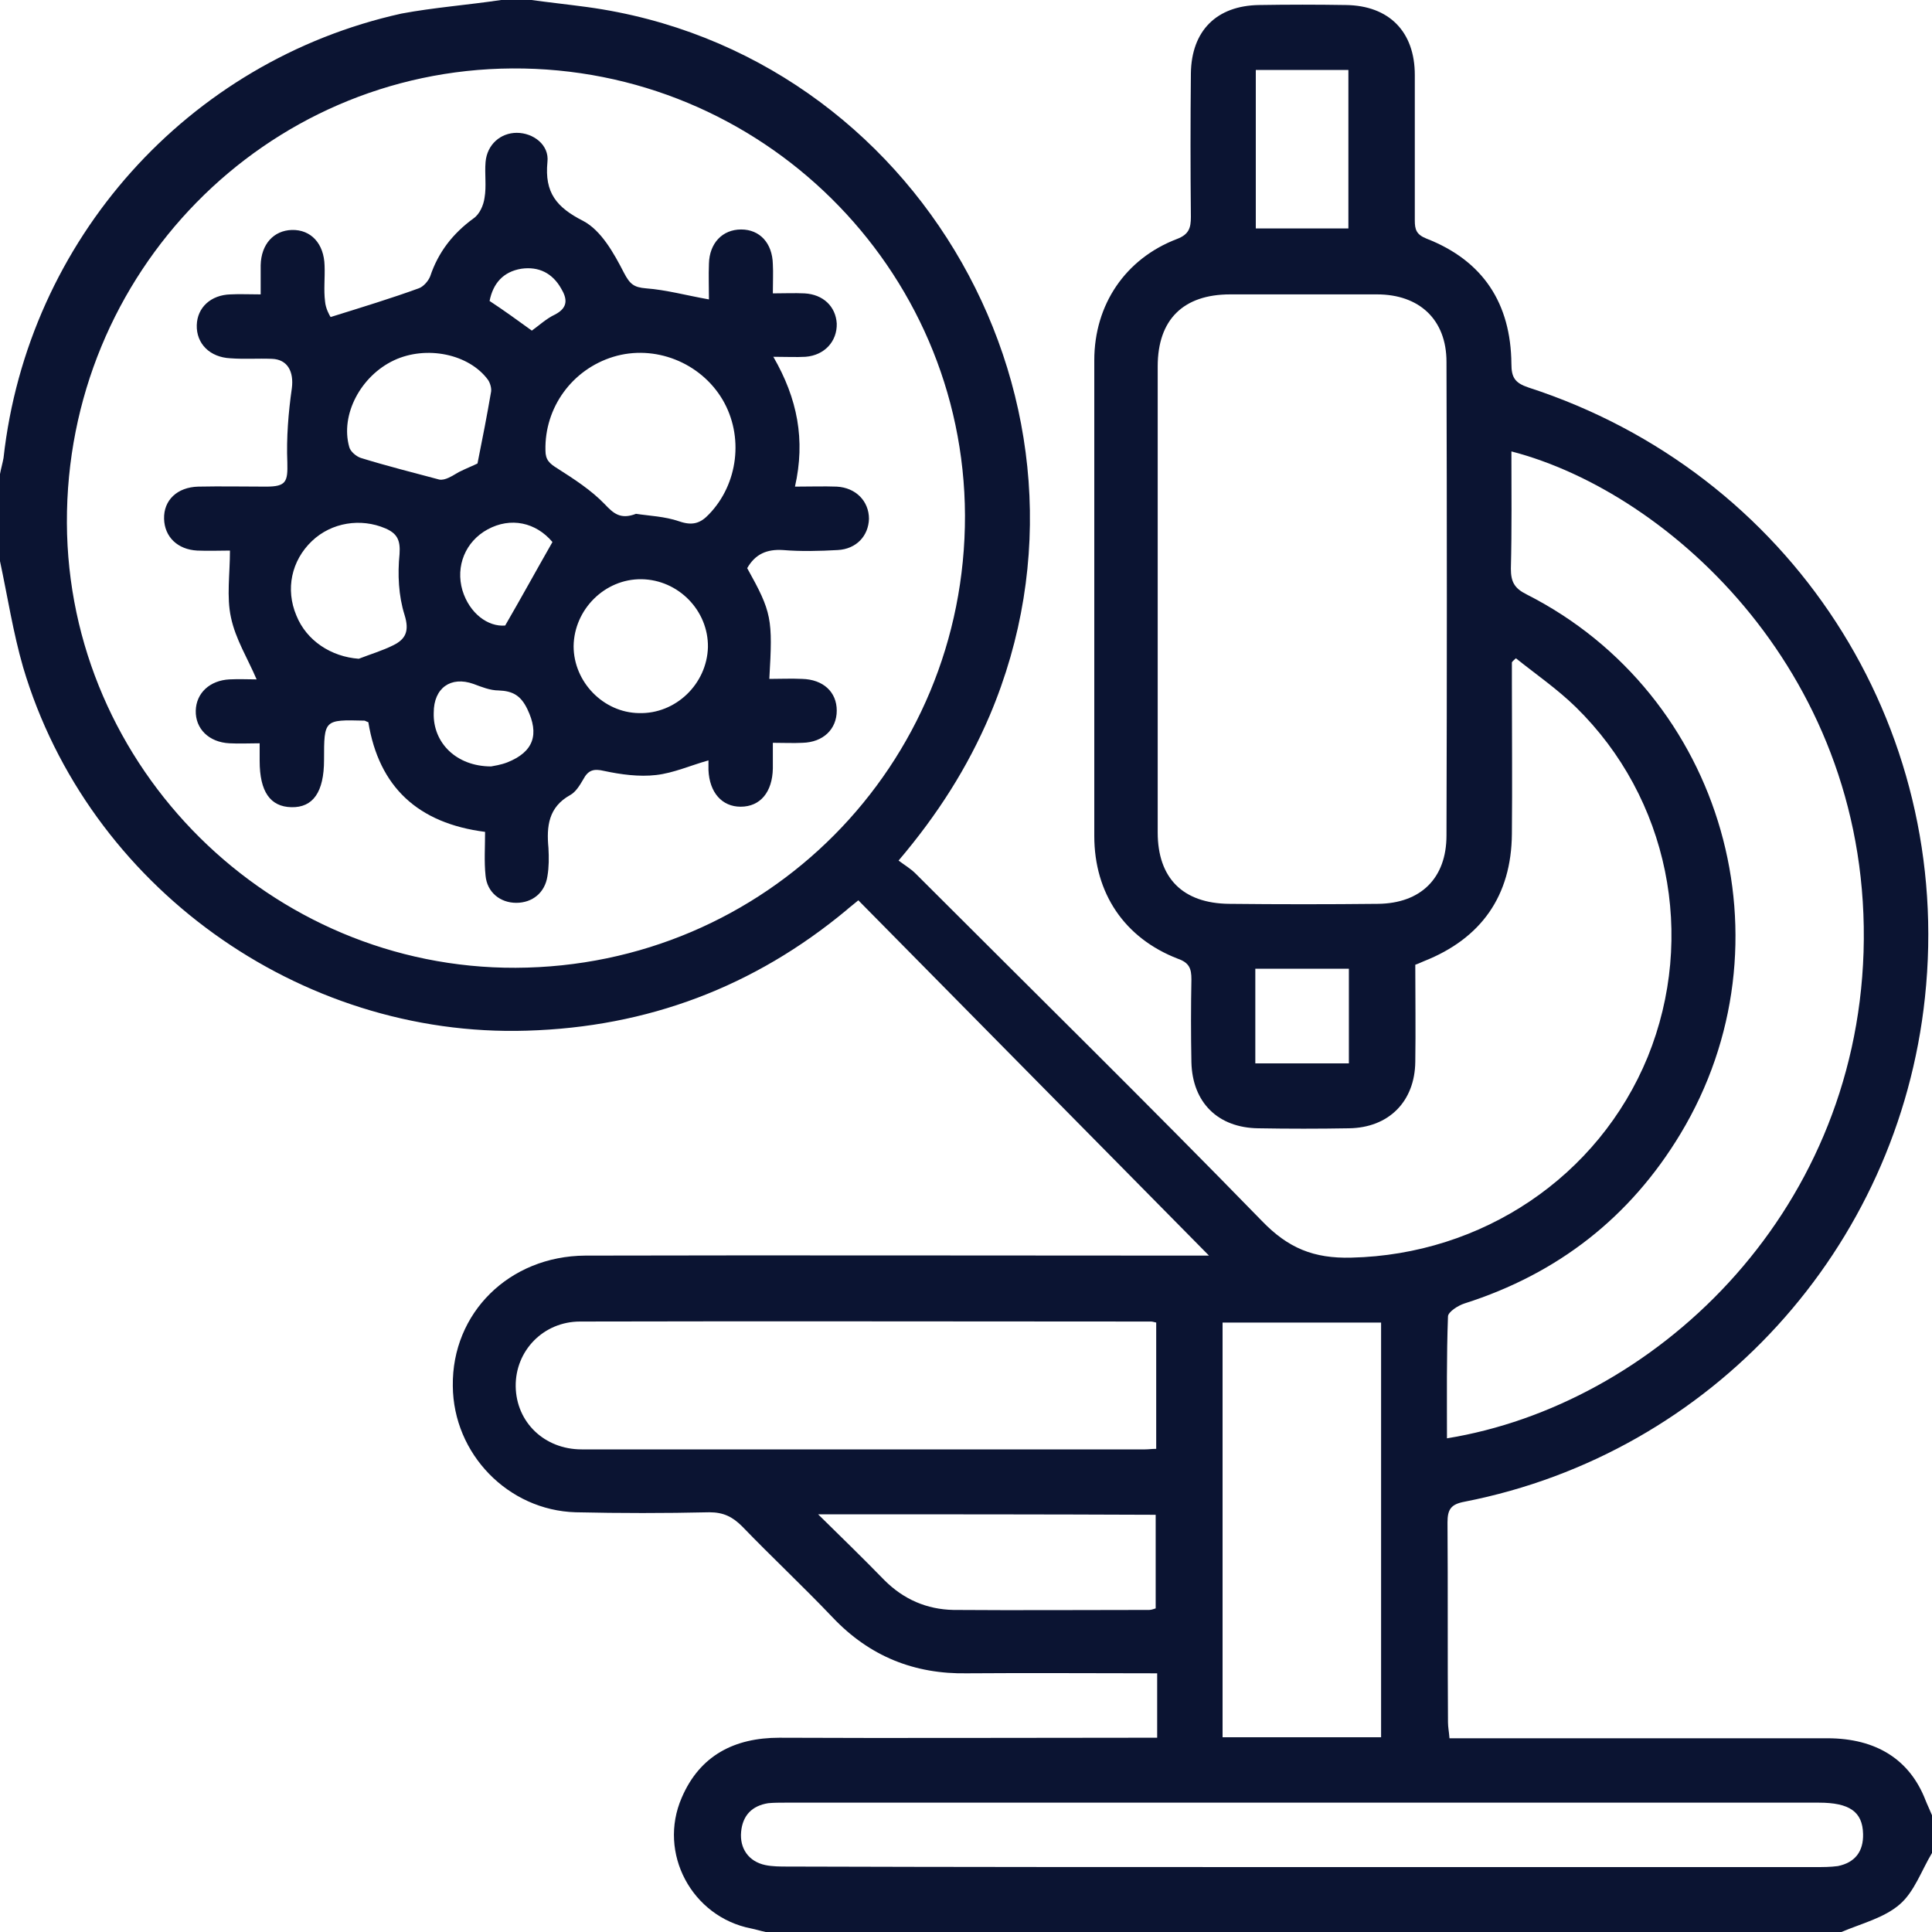
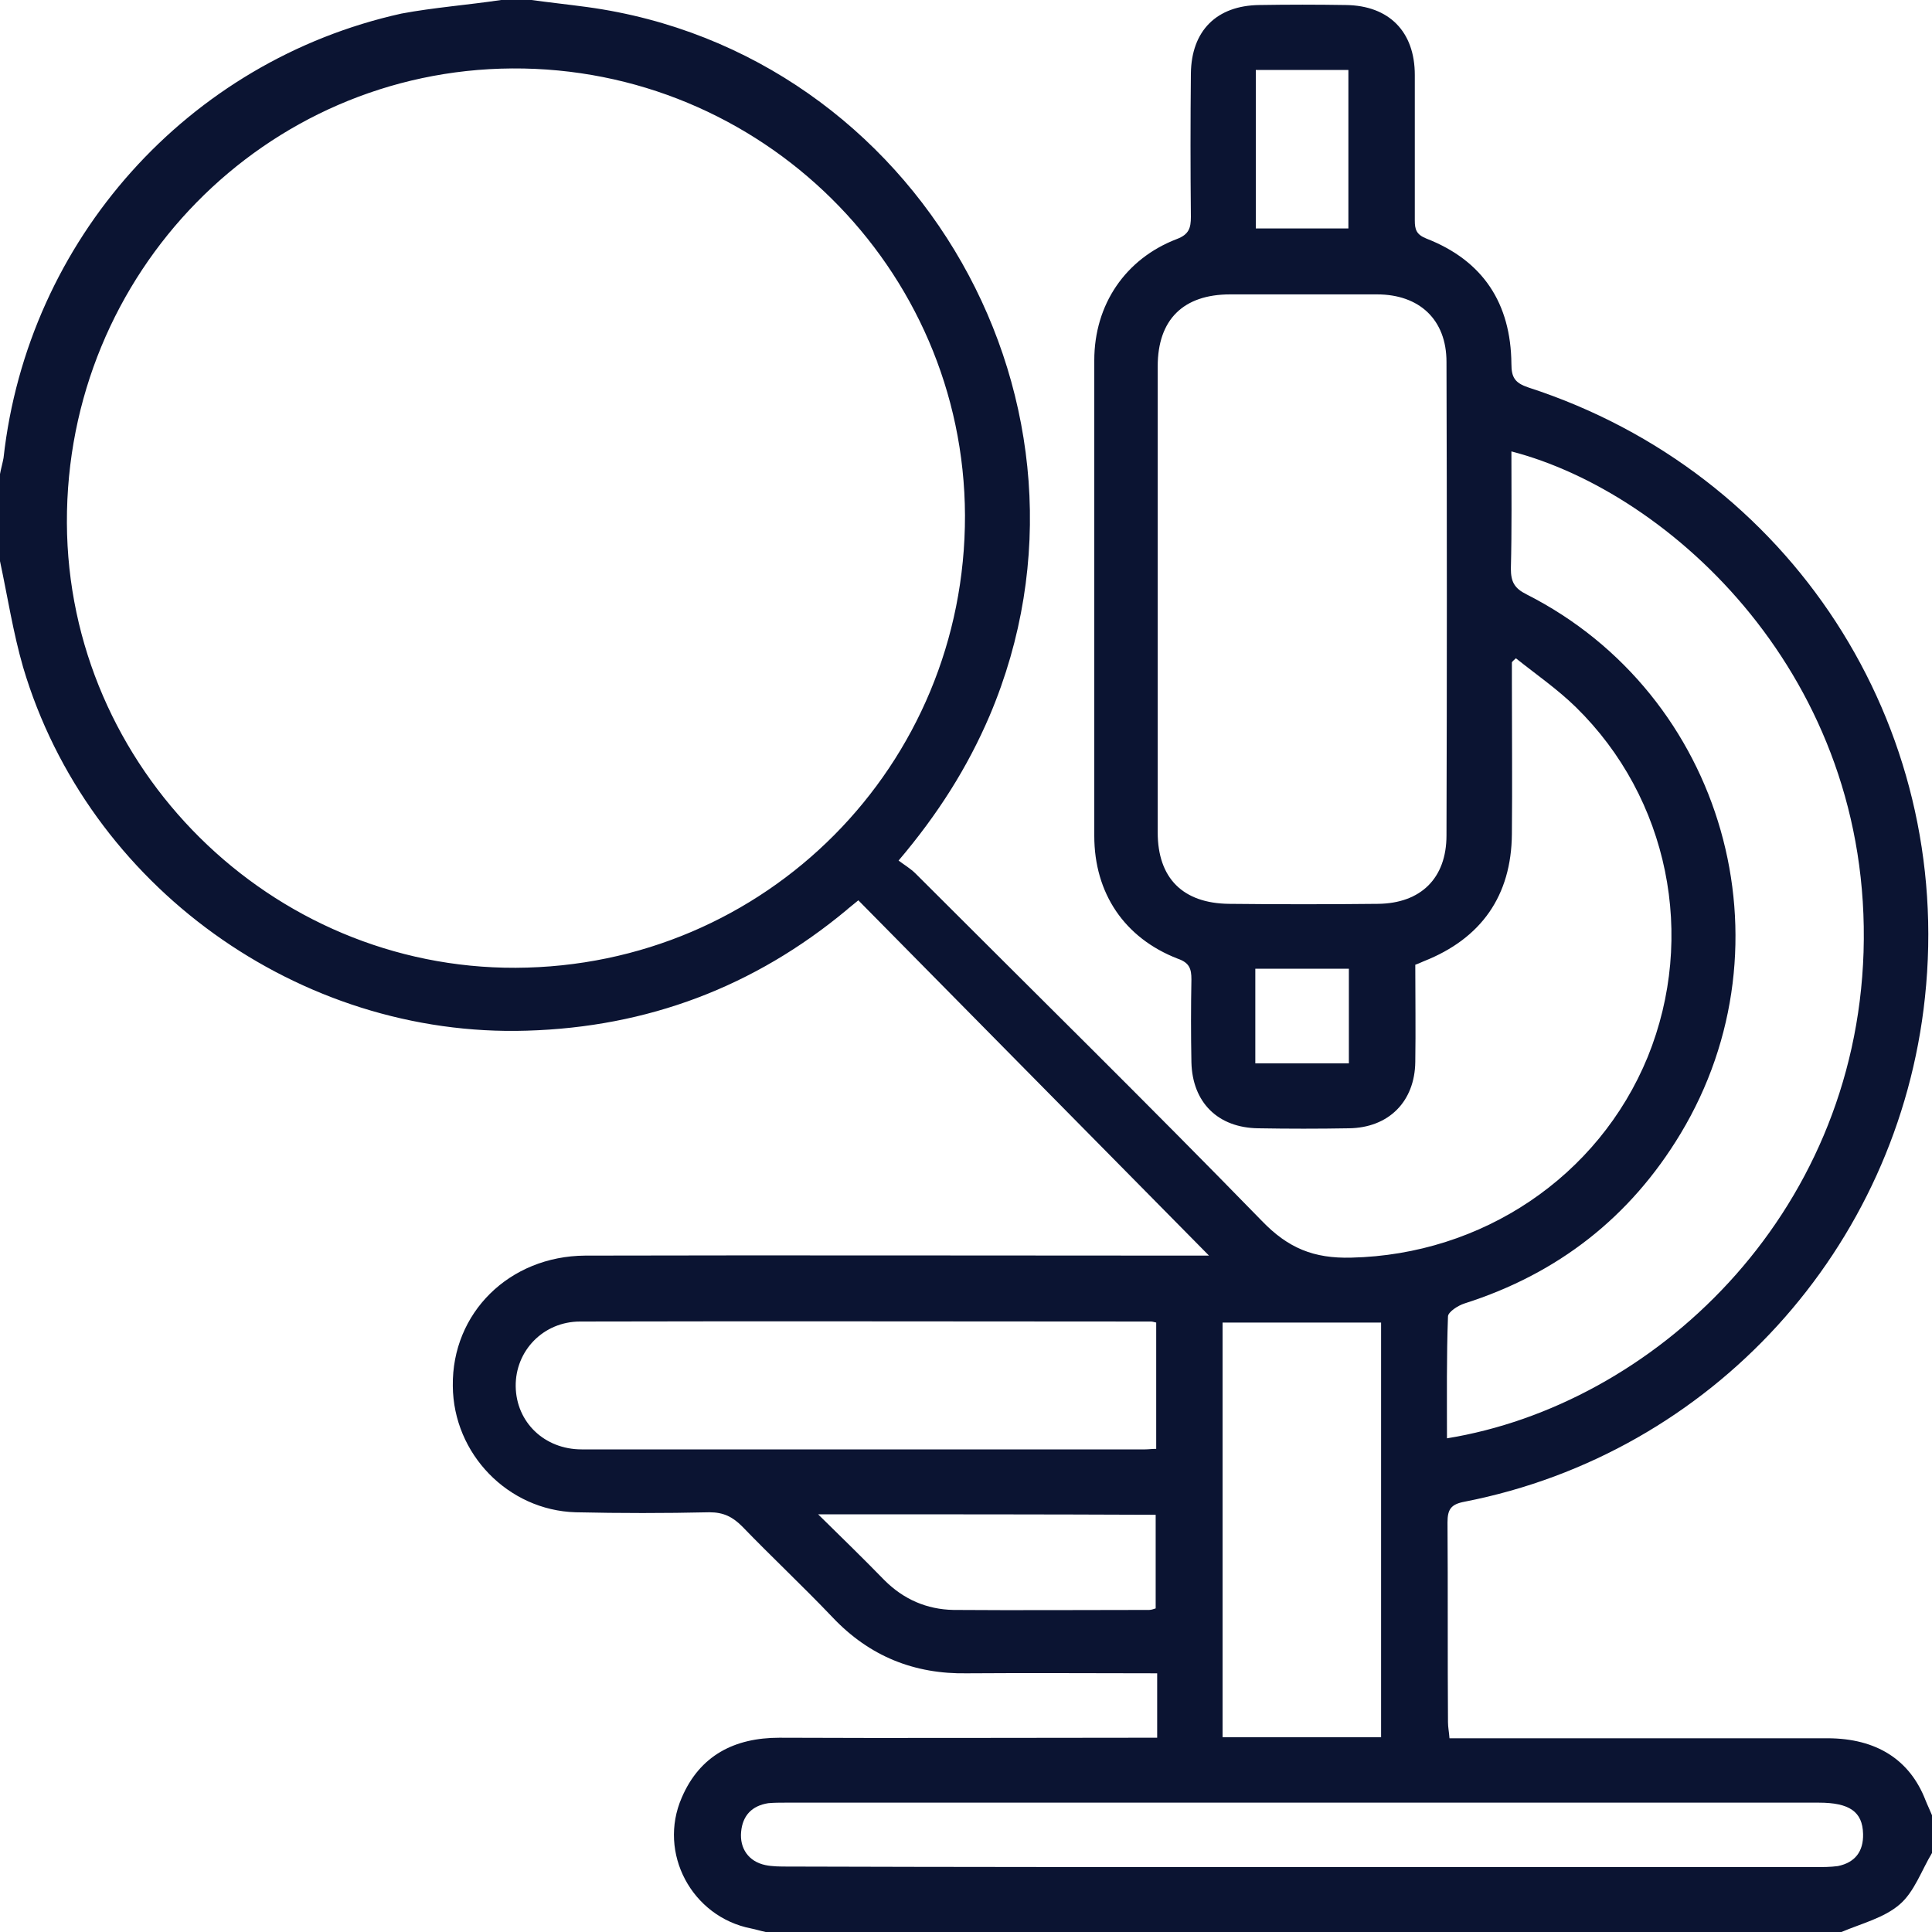
<svg xmlns="http://www.w3.org/2000/svg" width="40" height="40" viewBox="0 0 40 40" fill="none">
  <path d="M10.375 0C10.583 0 10.792 0 11 0C11.385 0.052 11.771 0.094 12.156 0.146C19.021 1.084 23.198 8.429 20.49 14.816C20.031 15.89 19.417 16.859 18.604 17.817C18.729 17.911 18.854 17.984 18.958 18.088C21.354 20.485 23.771 22.86 26.125 25.277C26.667 25.84 27.198 26.059 27.979 26.038C30.677 25.976 33.094 24.371 34.115 21.881C35.125 19.39 34.552 16.525 32.625 14.639C32.24 14.264 31.802 13.962 31.385 13.629C31.354 13.66 31.323 13.681 31.302 13.712C31.302 13.858 31.302 13.993 31.302 14.139C31.302 15.181 31.312 16.223 31.302 17.265C31.292 18.547 30.667 19.432 29.479 19.901C29.427 19.922 29.365 19.953 29.302 19.974C29.302 20.662 29.312 21.328 29.302 21.985C29.292 22.808 28.75 23.35 27.927 23.36C27.302 23.371 26.677 23.371 26.052 23.36C25.219 23.35 24.688 22.829 24.667 21.995C24.656 21.422 24.656 20.849 24.667 20.276C24.667 20.057 24.625 19.932 24.385 19.849C23.281 19.422 22.656 18.494 22.656 17.307C22.656 14.024 22.656 10.742 22.656 7.46C22.656 6.304 23.302 5.356 24.365 4.949C24.615 4.855 24.656 4.72 24.656 4.491C24.646 3.501 24.646 2.511 24.656 1.521C24.667 0.636 25.188 0.115 26.073 0.104C26.667 0.094 27.271 0.094 27.865 0.104C28.76 0.115 29.292 0.656 29.292 1.552C29.292 2.553 29.292 3.553 29.292 4.564C29.292 4.751 29.323 4.855 29.531 4.939C30.708 5.397 31.281 6.283 31.292 7.533C31.292 7.815 31.365 7.929 31.646 8.023C37.073 9.784 40.458 15.004 39.854 20.651C39.302 25.851 35.438 30.091 30.323 31.091C30.042 31.143 29.969 31.248 29.969 31.519C29.979 32.894 29.969 34.28 29.979 35.655C29.979 35.759 30 35.853 30.01 35.989C30.188 35.989 30.333 35.989 30.49 35.989C32.938 35.989 35.385 35.989 37.833 35.989C38.854 35.989 39.542 36.437 39.865 37.27C39.906 37.374 39.958 37.478 40 37.583C40 37.843 40 38.104 40 38.364C39.781 38.729 39.635 39.166 39.333 39.427C39.01 39.708 38.542 39.823 38.125 40C30.698 40 23.281 40 15.854 40C15.75 39.979 15.656 39.948 15.552 39.927C14.323 39.687 13.615 38.364 14.115 37.218C14.49 36.343 15.208 35.978 16.135 35.978C18.583 35.989 21.031 35.978 23.479 35.978C23.635 35.978 23.781 35.978 23.958 35.978C23.958 35.52 23.958 35.093 23.958 34.644C22.625 34.644 21.333 34.634 20.031 34.644C18.927 34.665 18 34.29 17.24 33.488C16.625 32.842 15.979 32.238 15.365 31.602C15.167 31.404 14.979 31.31 14.688 31.31C13.76 31.331 12.844 31.331 11.917 31.31C10.521 31.269 9.385 30.102 9.375 28.695C9.354 27.184 10.542 26.007 12.115 25.996C16.25 25.986 20.396 25.996 24.531 25.996C24.667 25.996 24.802 25.996 25.031 25.996C22.562 23.496 20.167 21.068 17.771 18.64C17.635 18.755 17.573 18.797 17.531 18.838C15.615 20.432 13.406 21.266 10.906 21.339C6.198 21.485 1.823 18.349 0.479 13.816C0.271 13.097 0.156 12.347 0 11.618C0 11.013 0 10.419 0 9.815C0.021 9.7 0.052 9.596 0.073 9.482C0.573 4.97 3.885 1.261 8.312 0.281C8.979 0.156 9.677 0.104 10.375 0ZM10.677 20.037C15.854 20.016 19.99 15.848 19.979 10.669C19.958 5.543 15.75 1.386 10.604 1.417C5.49 1.448 1.365 5.647 1.385 10.826C1.406 15.9 5.604 20.057 10.677 20.037ZM23.969 12.389C23.969 14.004 23.969 15.619 23.969 17.234C23.969 18.182 24.49 18.703 25.448 18.713C26.479 18.724 27.5 18.724 28.531 18.713C29.417 18.703 29.948 18.182 29.948 17.296C29.958 14.024 29.958 10.763 29.948 7.492C29.948 6.616 29.385 6.095 28.51 6.095C27.5 6.095 26.479 6.095 25.469 6.095C24.5 6.095 23.969 6.616 23.969 7.585C23.969 9.19 23.969 10.784 23.969 12.389ZM29.958 29.779C34.198 29.091 38.406 25.215 38.583 19.713C38.76 14.014 34.594 10.201 31.292 9.346C31.292 10.159 31.302 10.961 31.281 11.774C31.281 12.045 31.354 12.18 31.604 12.305C35.698 14.379 37.167 19.536 34.792 23.475C33.75 25.204 32.25 26.372 30.323 26.986C30.188 27.028 29.979 27.163 29.979 27.257C29.948 28.091 29.958 28.914 29.958 29.779ZM23.938 29.997C23.938 29.101 23.938 28.236 23.938 27.382C23.885 27.372 23.865 27.361 23.833 27.361C19.896 27.361 15.948 27.351 12.01 27.361C11.25 27.361 10.667 27.966 10.677 28.705C10.688 29.445 11.271 30.008 12.042 30.008C15.927 30.008 19.823 30.008 23.708 30.008C23.781 30.008 23.844 29.997 23.938 29.997ZM26.969 38.656C30.51 38.656 34.052 38.656 37.583 38.656C37.74 38.656 37.896 38.656 38.052 38.635C38.406 38.562 38.583 38.333 38.573 37.968C38.562 37.51 38.292 37.322 37.656 37.322C30.521 37.322 23.396 37.322 16.26 37.322C16.146 37.322 16.021 37.322 15.906 37.333C15.573 37.385 15.375 37.583 15.344 37.927C15.312 38.27 15.5 38.541 15.844 38.614C15.99 38.645 16.156 38.645 16.312 38.645C19.865 38.656 23.417 38.656 26.969 38.656ZM28.594 35.968C28.594 33.081 28.594 30.227 28.594 27.382C27.479 27.382 26.396 27.382 25.312 27.382C25.312 30.258 25.312 33.102 25.312 35.968C26.406 35.968 27.49 35.968 28.594 35.968ZM16.938 31.352C17.448 31.852 17.885 32.279 18.312 32.717C18.708 33.113 19.188 33.321 19.74 33.332C21.094 33.342 22.438 33.332 23.792 33.332C23.844 33.332 23.885 33.311 23.927 33.3C23.927 32.644 23.927 31.998 23.927 31.362C21.615 31.352 19.333 31.352 16.938 31.352ZM26 1.448C26 2.574 26 3.657 26 4.73C26.667 4.73 27.292 4.73 27.917 4.73C27.917 3.616 27.917 2.542 27.917 1.448C27.271 1.448 26.646 1.448 26 1.448ZM27.927 20.057C27.271 20.057 26.635 20.057 25.99 20.057C25.99 20.724 25.99 21.36 25.99 22.016C26.646 22.016 27.281 22.016 27.927 22.016C27.927 21.37 27.927 20.735 27.927 20.057Z" fill="#0B1432" />
-   <path d="M16.459 10.075C16.782 10.075 17.053 10.065 17.324 10.075C17.72 10.096 17.991 10.377 17.991 10.742C17.98 11.096 17.73 11.367 17.345 11.388C16.97 11.409 16.584 11.419 16.209 11.388C15.876 11.367 15.636 11.472 15.47 11.763C15.98 12.68 16.001 12.805 15.928 14.056C16.157 14.056 16.386 14.045 16.605 14.056C17.043 14.066 17.324 14.326 17.324 14.712C17.324 15.098 17.043 15.368 16.616 15.379C16.428 15.389 16.23 15.379 16.001 15.379C16.001 15.577 16.001 15.743 16.001 15.91C15.991 16.4 15.741 16.702 15.334 16.702C14.949 16.702 14.688 16.41 14.668 15.941C14.668 15.879 14.668 15.816 14.668 15.743C14.293 15.848 13.949 16.004 13.584 16.046C13.23 16.087 12.855 16.035 12.511 15.962C12.293 15.91 12.178 15.941 12.074 16.139C12.001 16.264 11.918 16.4 11.803 16.462C11.355 16.712 11.313 17.108 11.355 17.556C11.366 17.754 11.366 17.952 11.334 18.14C11.282 18.484 11.022 18.692 10.688 18.692C10.355 18.692 10.084 18.473 10.053 18.13C10.022 17.838 10.043 17.536 10.043 17.223C8.657 17.046 7.845 16.296 7.626 14.952C7.584 14.941 7.563 14.92 7.543 14.92C6.709 14.899 6.709 14.899 6.709 15.733C6.709 16.4 6.48 16.723 6.032 16.712C5.595 16.702 5.376 16.39 5.376 15.754C5.376 15.65 5.376 15.546 5.376 15.389C5.157 15.389 4.949 15.4 4.751 15.389C4.324 15.368 4.043 15.087 4.053 14.712C4.063 14.347 4.345 14.087 4.751 14.066C4.949 14.056 5.136 14.066 5.313 14.066C5.126 13.628 4.876 13.232 4.782 12.784C4.688 12.357 4.761 11.888 4.761 11.399C4.553 11.399 4.313 11.409 4.084 11.399C3.678 11.378 3.407 11.117 3.397 10.742C3.386 10.357 3.668 10.086 4.105 10.075C4.574 10.065 5.043 10.075 5.511 10.075C5.928 10.075 5.959 9.971 5.949 9.575C5.928 9.065 5.97 8.544 6.043 8.033C6.084 7.7 5.959 7.439 5.626 7.429C5.345 7.418 5.053 7.439 4.772 7.418C4.345 7.398 4.063 7.116 4.074 6.731C4.084 6.366 4.366 6.106 4.772 6.095C4.959 6.085 5.157 6.095 5.397 6.095C5.397 5.876 5.397 5.689 5.397 5.491C5.407 5.053 5.668 4.772 6.043 4.761C6.438 4.751 6.709 5.043 6.72 5.501C6.73 5.751 6.699 6.001 6.73 6.241C6.741 6.387 6.824 6.533 6.845 6.564C7.511 6.356 8.095 6.178 8.668 5.97C8.761 5.939 8.866 5.824 8.907 5.72C9.074 5.22 9.376 4.834 9.803 4.522C9.928 4.438 10.011 4.251 10.032 4.095C10.074 3.855 10.032 3.605 10.053 3.355C10.084 2.99 10.366 2.75 10.699 2.75C11.043 2.75 11.376 3.001 11.334 3.355C11.272 3.99 11.522 4.293 12.074 4.574C12.449 4.772 12.709 5.241 12.918 5.647C13.043 5.887 13.126 5.949 13.376 5.97C13.793 6.001 14.209 6.116 14.678 6.199C14.678 5.96 14.668 5.71 14.678 5.46C14.688 5.032 14.959 4.751 15.345 4.751C15.73 4.751 15.991 5.032 16.001 5.47C16.011 5.647 16.001 5.835 16.001 6.074C16.23 6.074 16.449 6.064 16.657 6.074C17.043 6.095 17.303 6.345 17.324 6.699C17.334 7.064 17.074 7.356 16.678 7.387C16.48 7.398 16.293 7.387 16.011 7.387C16.511 8.252 16.678 9.106 16.459 10.075ZM13.168 10.638C13.438 10.68 13.761 10.69 14.063 10.794C14.334 10.888 14.501 10.836 14.678 10.648C15.282 10.023 15.407 9.033 14.959 8.273C14.501 7.502 13.553 7.127 12.699 7.387C11.845 7.648 11.272 8.439 11.293 9.325C11.293 9.523 11.376 9.596 11.543 9.7C11.886 9.919 12.241 10.148 12.522 10.44C12.699 10.627 12.845 10.763 13.168 10.638ZM14.657 13.399C14.668 12.639 14.043 12.003 13.282 11.992C12.522 11.982 11.886 12.618 11.876 13.378C11.876 14.118 12.491 14.754 13.23 14.764C13.991 14.785 14.636 14.16 14.657 13.399ZM9.886 9.596C9.991 9.075 10.084 8.596 10.168 8.106C10.178 8.033 10.147 7.929 10.105 7.866C9.709 7.325 8.824 7.147 8.157 7.46C7.47 7.783 7.043 8.585 7.23 9.252C7.251 9.346 7.376 9.45 7.47 9.481C8.011 9.648 8.553 9.784 9.095 9.929C9.22 9.95 9.355 9.857 9.501 9.773C9.647 9.7 9.803 9.638 9.886 9.596ZM7.428 13.639C7.668 13.545 7.918 13.472 8.147 13.357C8.397 13.232 8.48 13.066 8.376 12.732C8.251 12.336 8.23 11.888 8.272 11.472C8.293 11.18 8.22 11.044 7.98 10.94C7.47 10.721 6.865 10.815 6.459 11.201C6.032 11.607 5.907 12.201 6.136 12.743C6.345 13.264 6.855 13.597 7.428 13.639ZM10.168 15.868C10.22 15.858 10.366 15.837 10.501 15.785C11.053 15.566 11.168 15.202 10.918 14.681C10.782 14.399 10.616 14.306 10.324 14.295C10.147 14.295 9.97 14.222 9.803 14.16C9.334 13.993 8.98 14.243 8.98 14.754C8.959 15.379 9.449 15.868 10.168 15.868ZM11.438 11.222C11.095 10.815 10.574 10.7 10.095 10.961C9.636 11.211 9.428 11.722 9.574 12.222C9.72 12.701 10.105 12.982 10.459 12.951C10.803 12.357 11.105 11.805 11.438 11.222ZM11.011 6.845C11.157 6.741 11.313 6.595 11.491 6.512C11.772 6.366 11.741 6.178 11.616 5.97C11.438 5.658 11.157 5.512 10.793 5.564C10.418 5.626 10.209 5.866 10.136 6.231C10.438 6.429 10.709 6.627 11.011 6.845Z" fill="#0B1432" />
</svg>